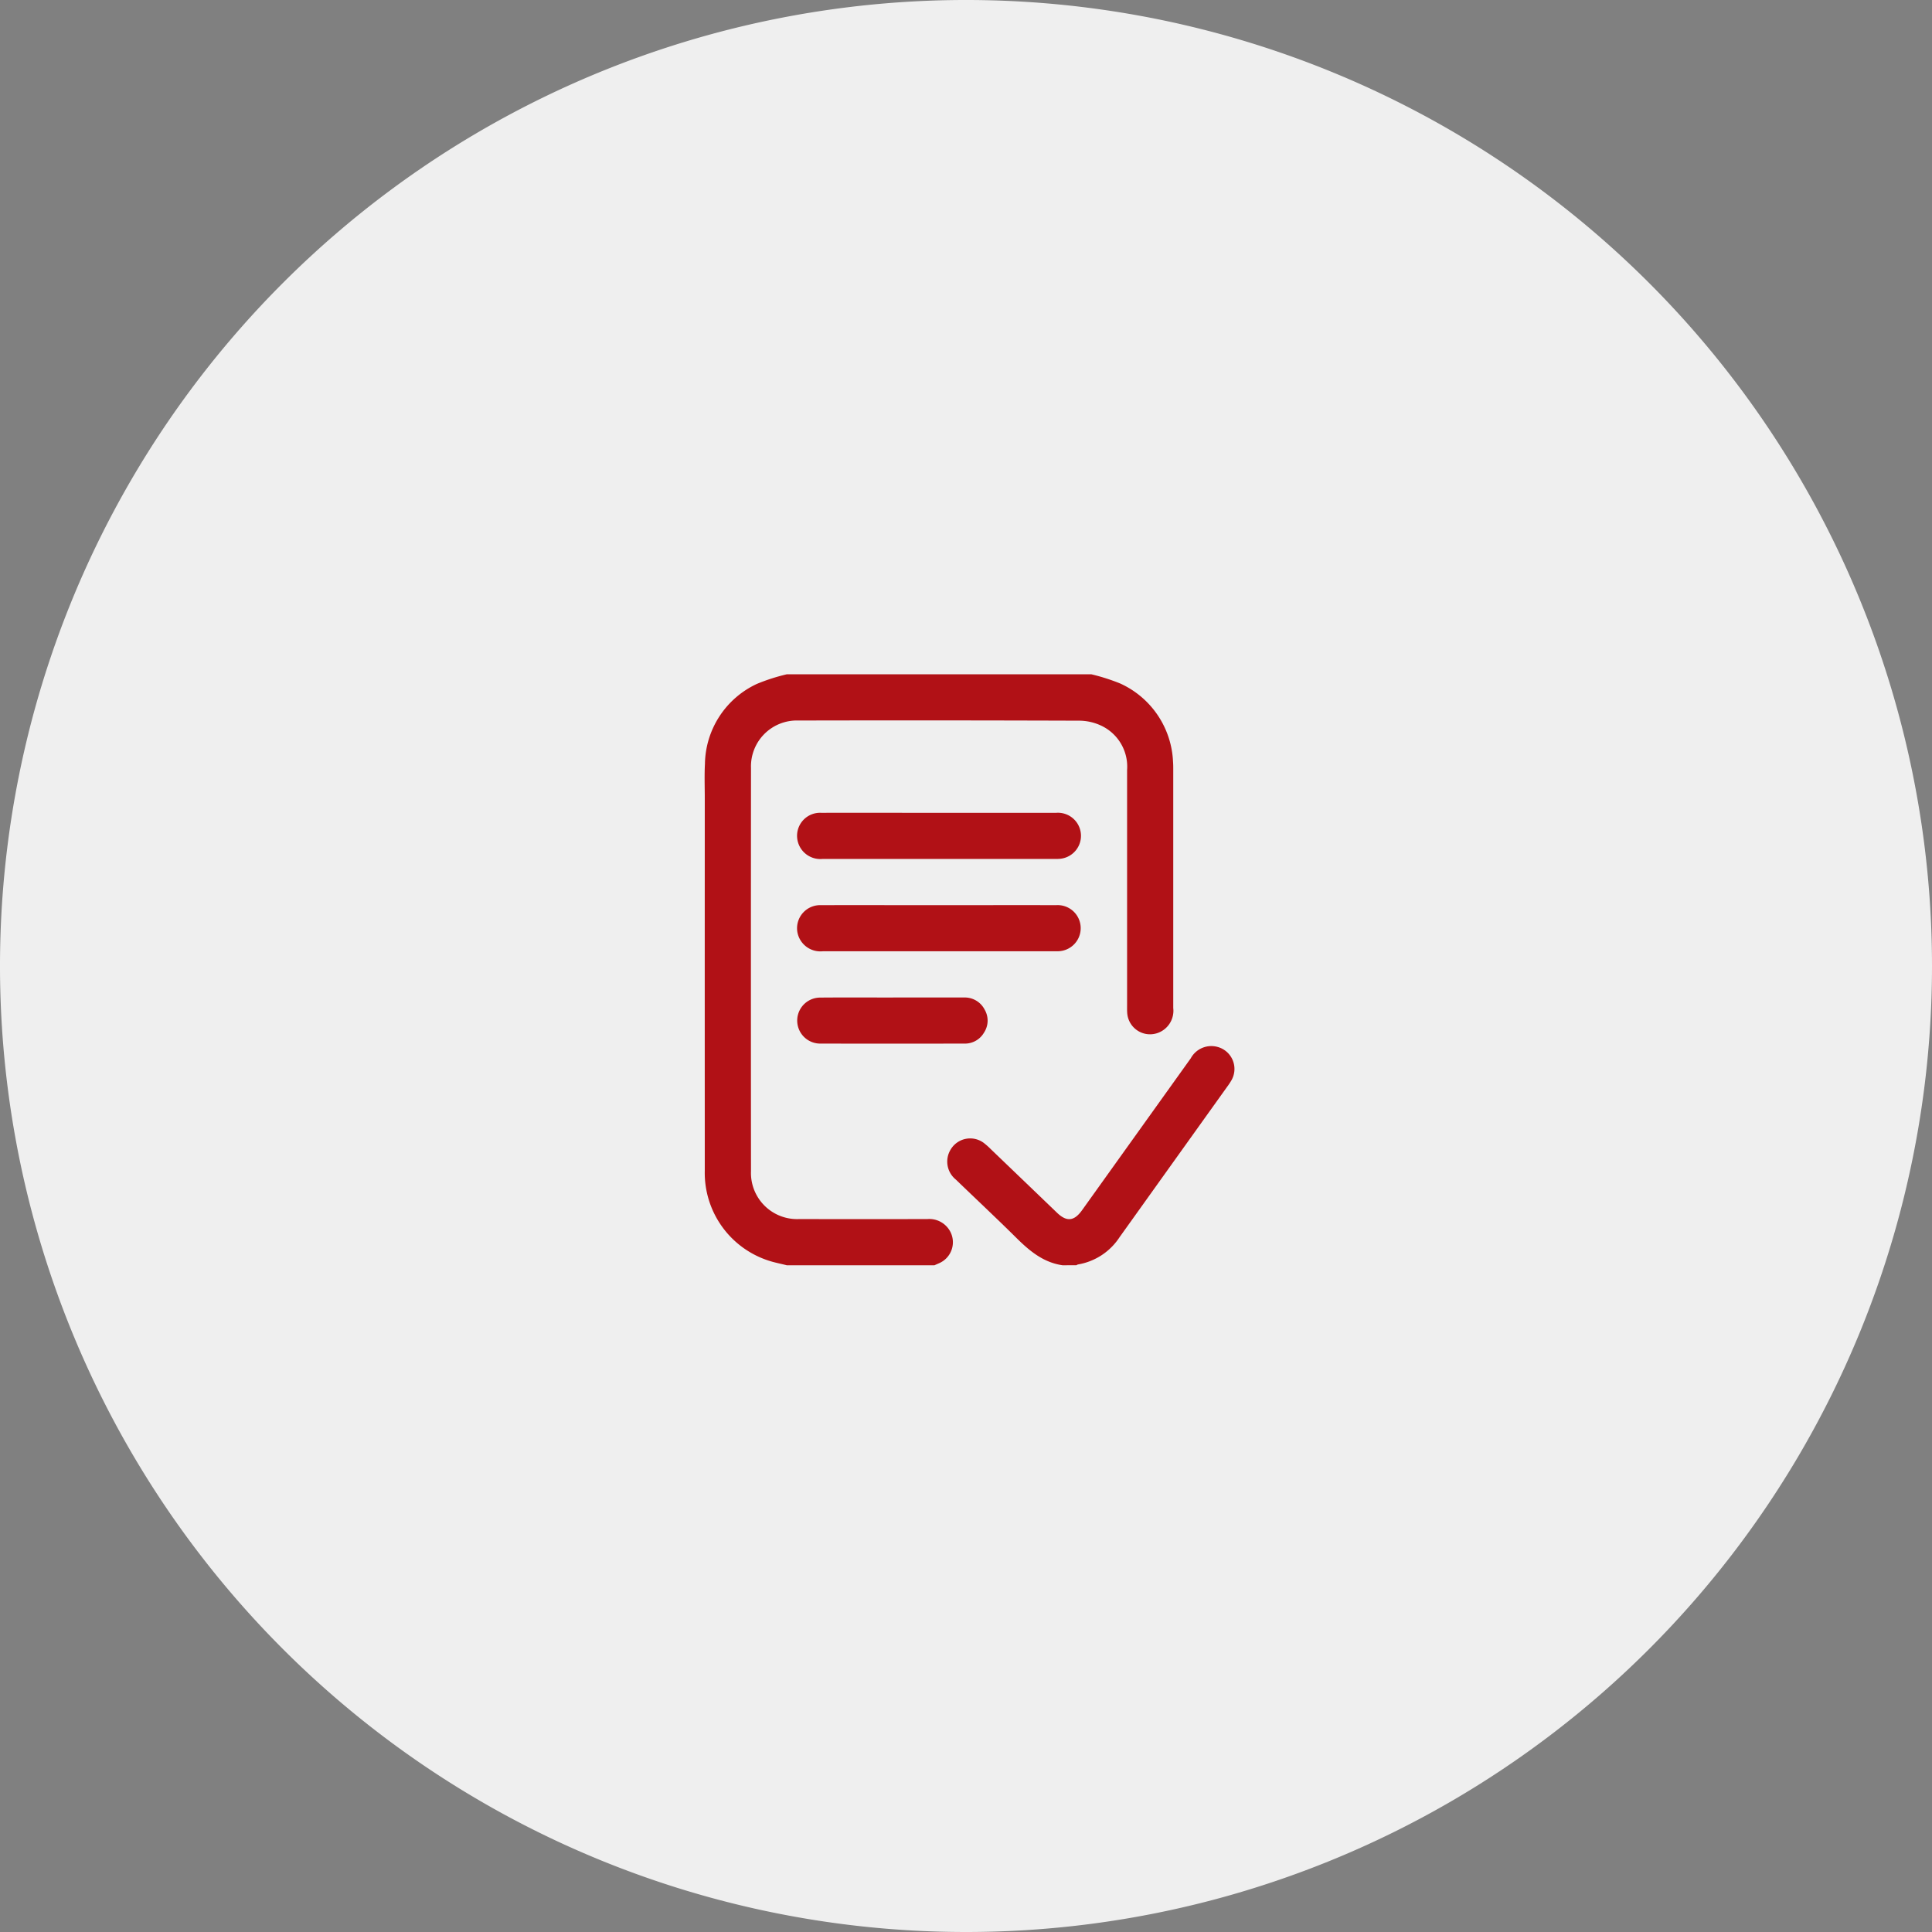
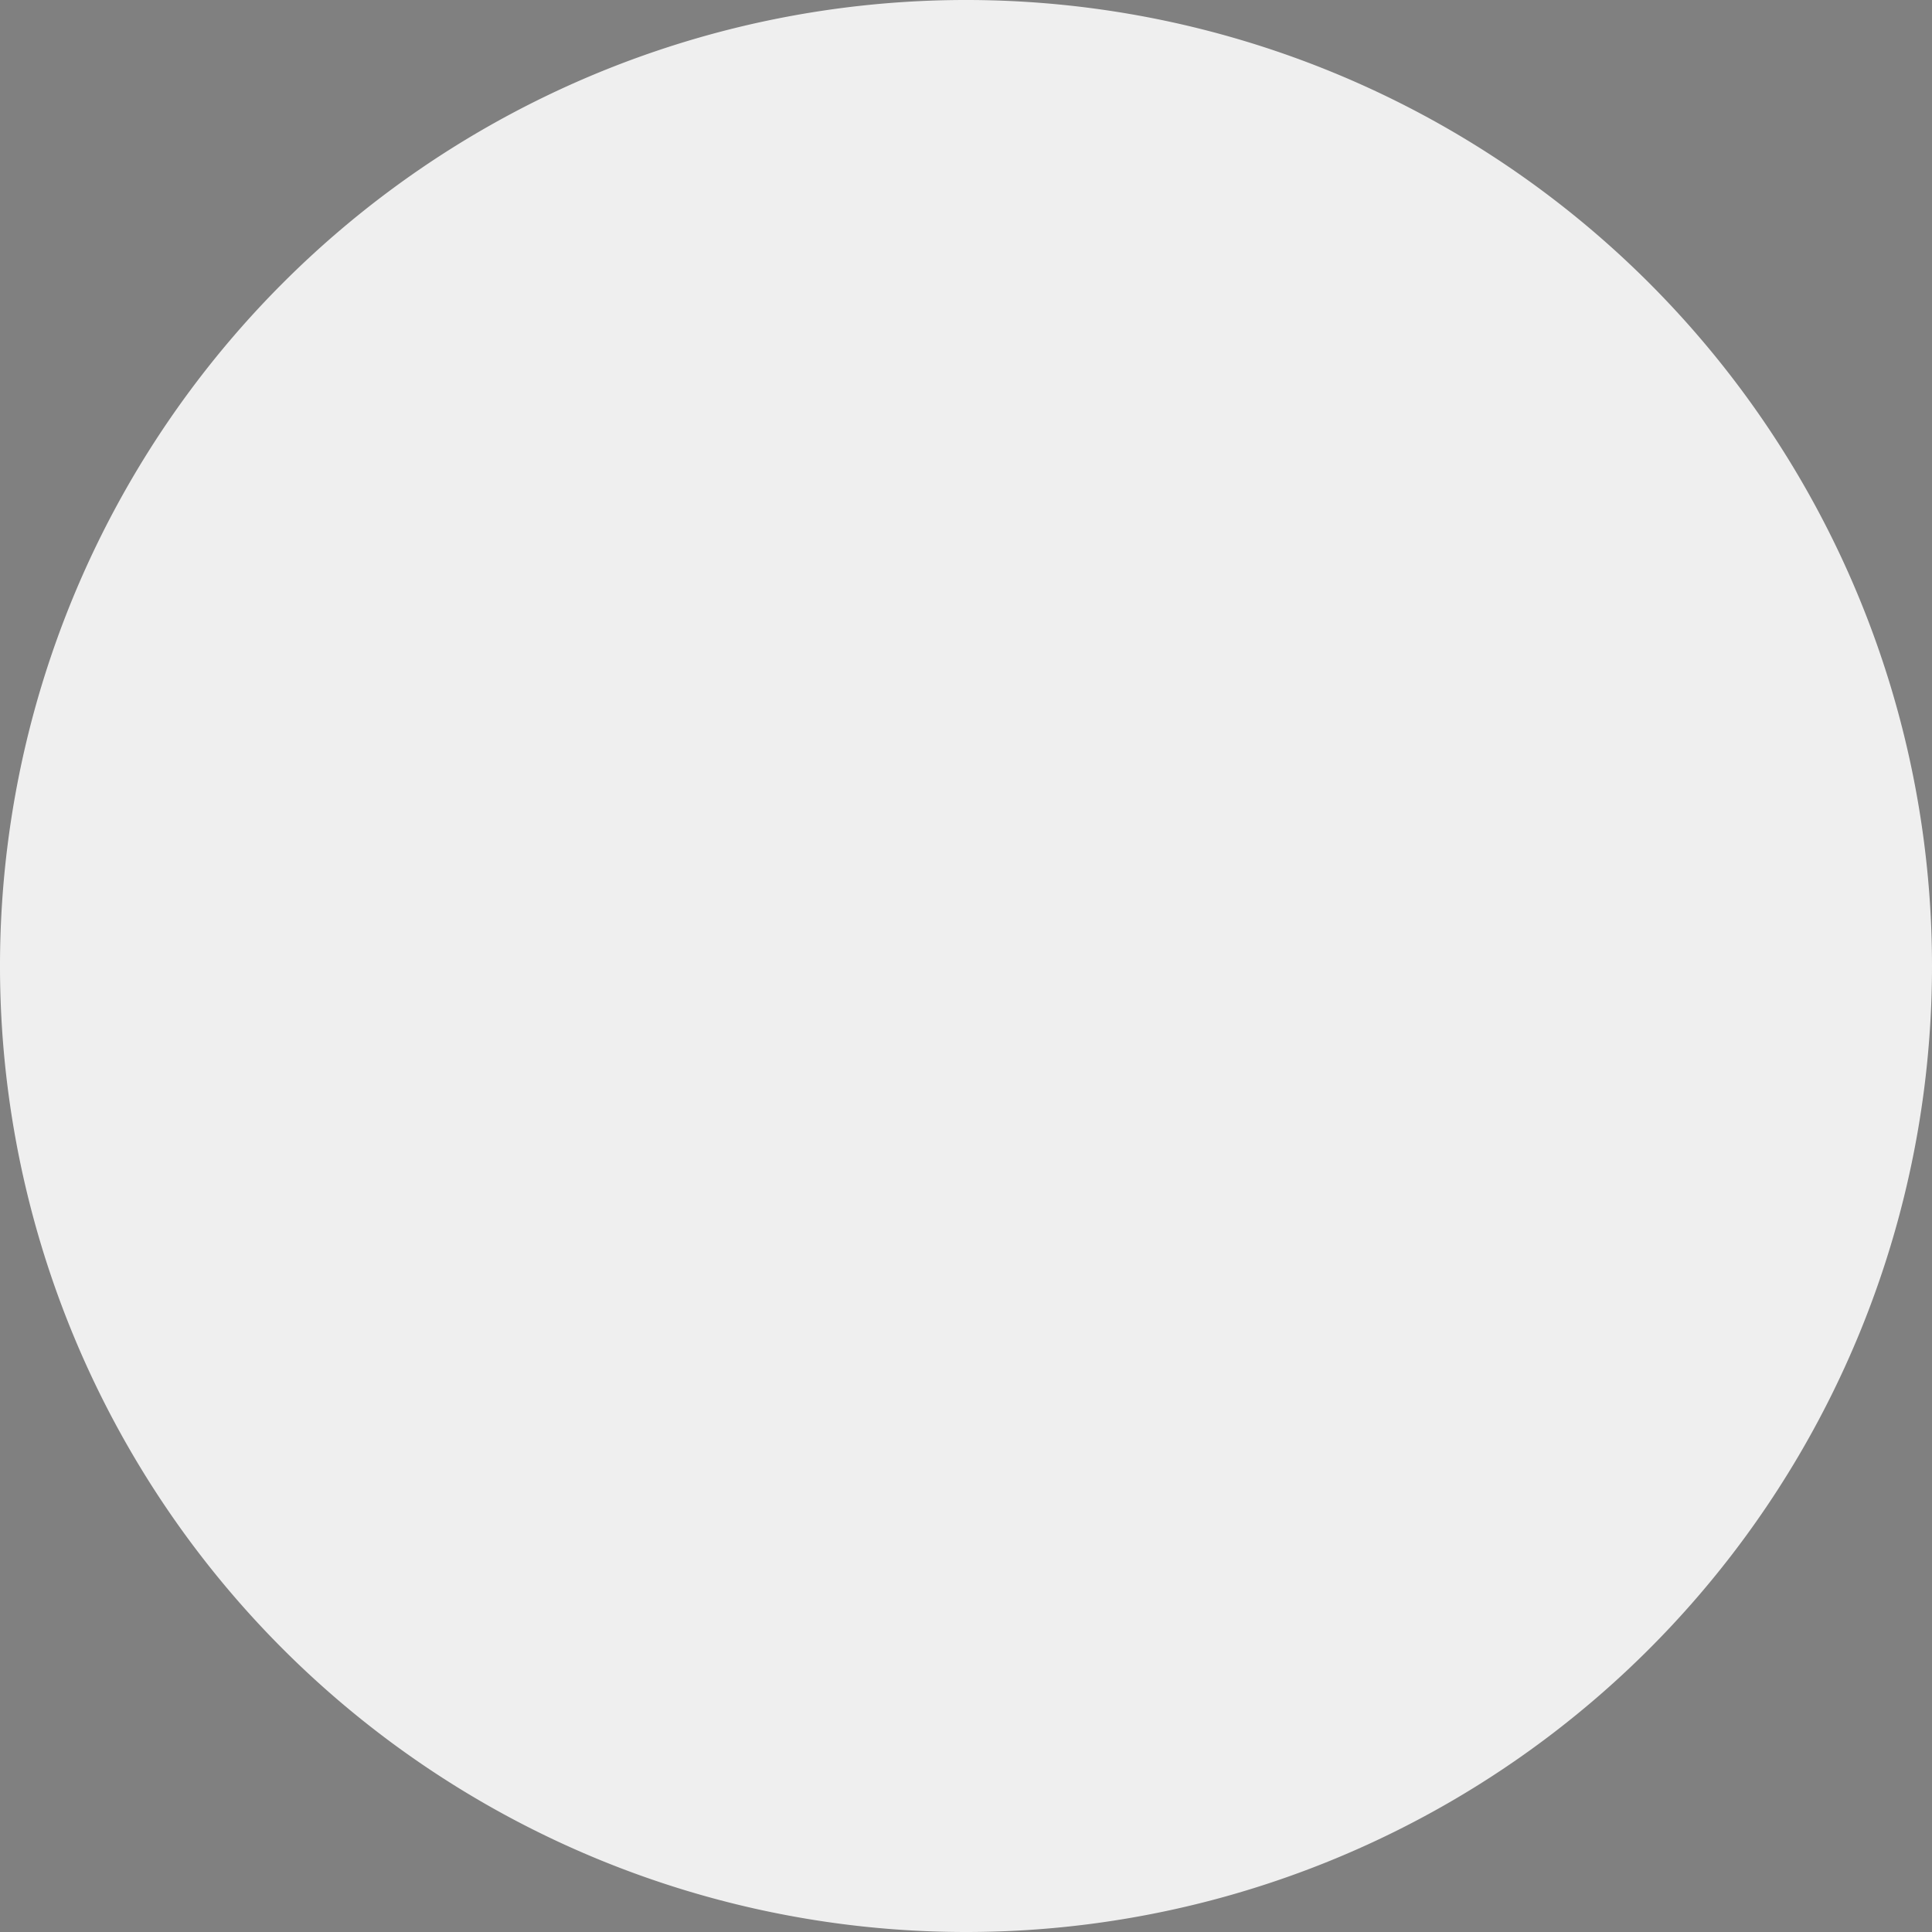
<svg xmlns="http://www.w3.org/2000/svg" width="180" height="180" viewBox="0 0 255 255">
  <rect x="0" y="0" width="255" height="255" fill="#808080" stroke="none" />
  <defs>
    <clipPath id="clip-path">
-       <rect id="Rechteck_41" data-name="Rechteck 41" width="69.935" height="78" fill="#b11116" />
-     </clipPath>
+       </clipPath>
  </defs>
  <g id="Gruppe_83" data-name="Gruppe 83" transform="translate(-500 -4038)">
    <path id="Schnittmenge_7" data-name="Schnittmenge 7" d="M526.5,346A127.5,127.5,0,1,1,654,218.5,127.5,127.5,0,0,1,526.5,346Z" transform="translate(101 3947)" fill="#efefef" />
    <g id="Gruppe_56" data-name="Gruppe 56" transform="translate(593 4127)">
      <g id="Gruppe_55" data-name="Gruppe 55" clip-path="url(#clip-path)">
        <path id="Pfad_25" data-name="Pfad 25" d="M51.055,0a26.443,26.443,0,0,1,3.8,1.213,11.9,11.9,0,0,1,6.97,10.319c.028.328.03.659.03.989q0,15.767,0,31.533a3.111,3.111,0,0,1-2.206,3.336,3.019,3.019,0,0,1-3.87-2.68c-.025-.328-.017-.66-.017-.99q0-15.538,0-31.076A5.978,5.978,0,0,0,52.329,6.77a6.883,6.883,0,0,0-2.854-.649Q30.928,6.059,12.381,6.1a6.054,6.054,0,0,0-6.259,6.259Q6.1,38.982,6.121,65.6A6.086,6.086,0,0,0,12.5,71.9q8.455.023,16.909,0a3.135,3.135,0,0,1,2.907,1.469,3.015,3.015,0,0,1-1.36,4.357c-.205.092-.412.181-.618.272h-19.5c-.853-.219-1.726-.377-2.554-.666A12.18,12.18,0,0,1,.022,65.5q-.009-24.557,0-49.115c0-1.523-.06-3.049.022-4.568A11.838,11.838,0,0,1,6.892,1.27,25.561,25.561,0,0,1,10.837,0Z" transform="translate(0)" fill="#b11116" />
-         <path id="Pfad_26" data-name="Pfad 26" d="M225.381,350.954c-2.525-.362-4.345-1.879-6.084-3.6-2.633-2.607-5.34-5.139-8.005-7.713a3.046,3.046,0,0,1-.709-3.921,3,3,0,0,1,4.416-.9,9.6,9.6,0,0,1,.908.809q4.369,4.19,8.732,8.385c1.284,1.233,2.266,1.134,3.313-.33q7.175-10.026,14.35-20.051a3.089,3.089,0,0,1,3.583-1.484,3.011,3.011,0,0,1,1.813,4.339,8.389,8.389,0,0,1-.583.89q-7.108,9.933-14.212,19.869a8.167,8.167,0,0,1-5.495,3.6.766.766,0,0,0-.2.1Z" transform="translate(-178.134 -272.954)" fill="#b11116" />
-         <path id="Pfad_27" data-name="Pfad 27" d="M98.84,119.983q7.729,0,15.459,0a3.045,3.045,0,0,1,.533,6.066,6.064,6.064,0,0,1-.684.023q-15.345,0-30.689,0a3.076,3.076,0,0,1-3.349-2.741,3.038,3.038,0,0,1,3.2-3.347c4.417-.014,8.834,0,13.25,0H98.84" transform="translate(-67.891 -101.702)" fill="#b11116" />
+         <path id="Pfad_27" data-name="Pfad 27" d="M98.84,119.983a3.045,3.045,0,0,1,.533,6.066,6.064,6.064,0,0,1-.684.023q-15.345,0-30.689,0a3.076,3.076,0,0,1-3.349-2.741,3.038,3.038,0,0,1,3.2-3.347c4.417-.014,8.834,0,13.25,0H98.84" transform="translate(-67.891 -101.702)" fill="#b11116" />
        <path id="Pfad_28" data-name="Pfad 28" d="M98.812,199.98c5.153,0,10.306-.009,15.459,0a3.045,3.045,0,0,1,.473,6.071c-.2.019-.406.018-.609.018q-15.345,0-30.689,0a3.086,3.086,0,0,1-3.35-2.657,3.052,3.052,0,0,1,3.182-3.43c3.782-.016,7.564,0,11.347-.005h4.188" transform="translate(-67.871 -169.511)" fill="#b11116" />
-         <path id="Pfad_29" data-name="Pfad 29" d="M92.761,279.975c3.12,0,6.24-.008,9.359,0a2.943,2.943,0,0,1,2.745,1.6,2.875,2.875,0,0,1-.086,3.038,2.905,2.905,0,0,1-2.606,1.445q-9.512.015-19.023,0a3.036,3.036,0,1,1,.023-6.072c3.2-.028,6.392-.008,9.588-.008" transform="translate(-67.904 -237.317)" fill="#b11116" />
      </g>
    </g>
  </g>
</svg>